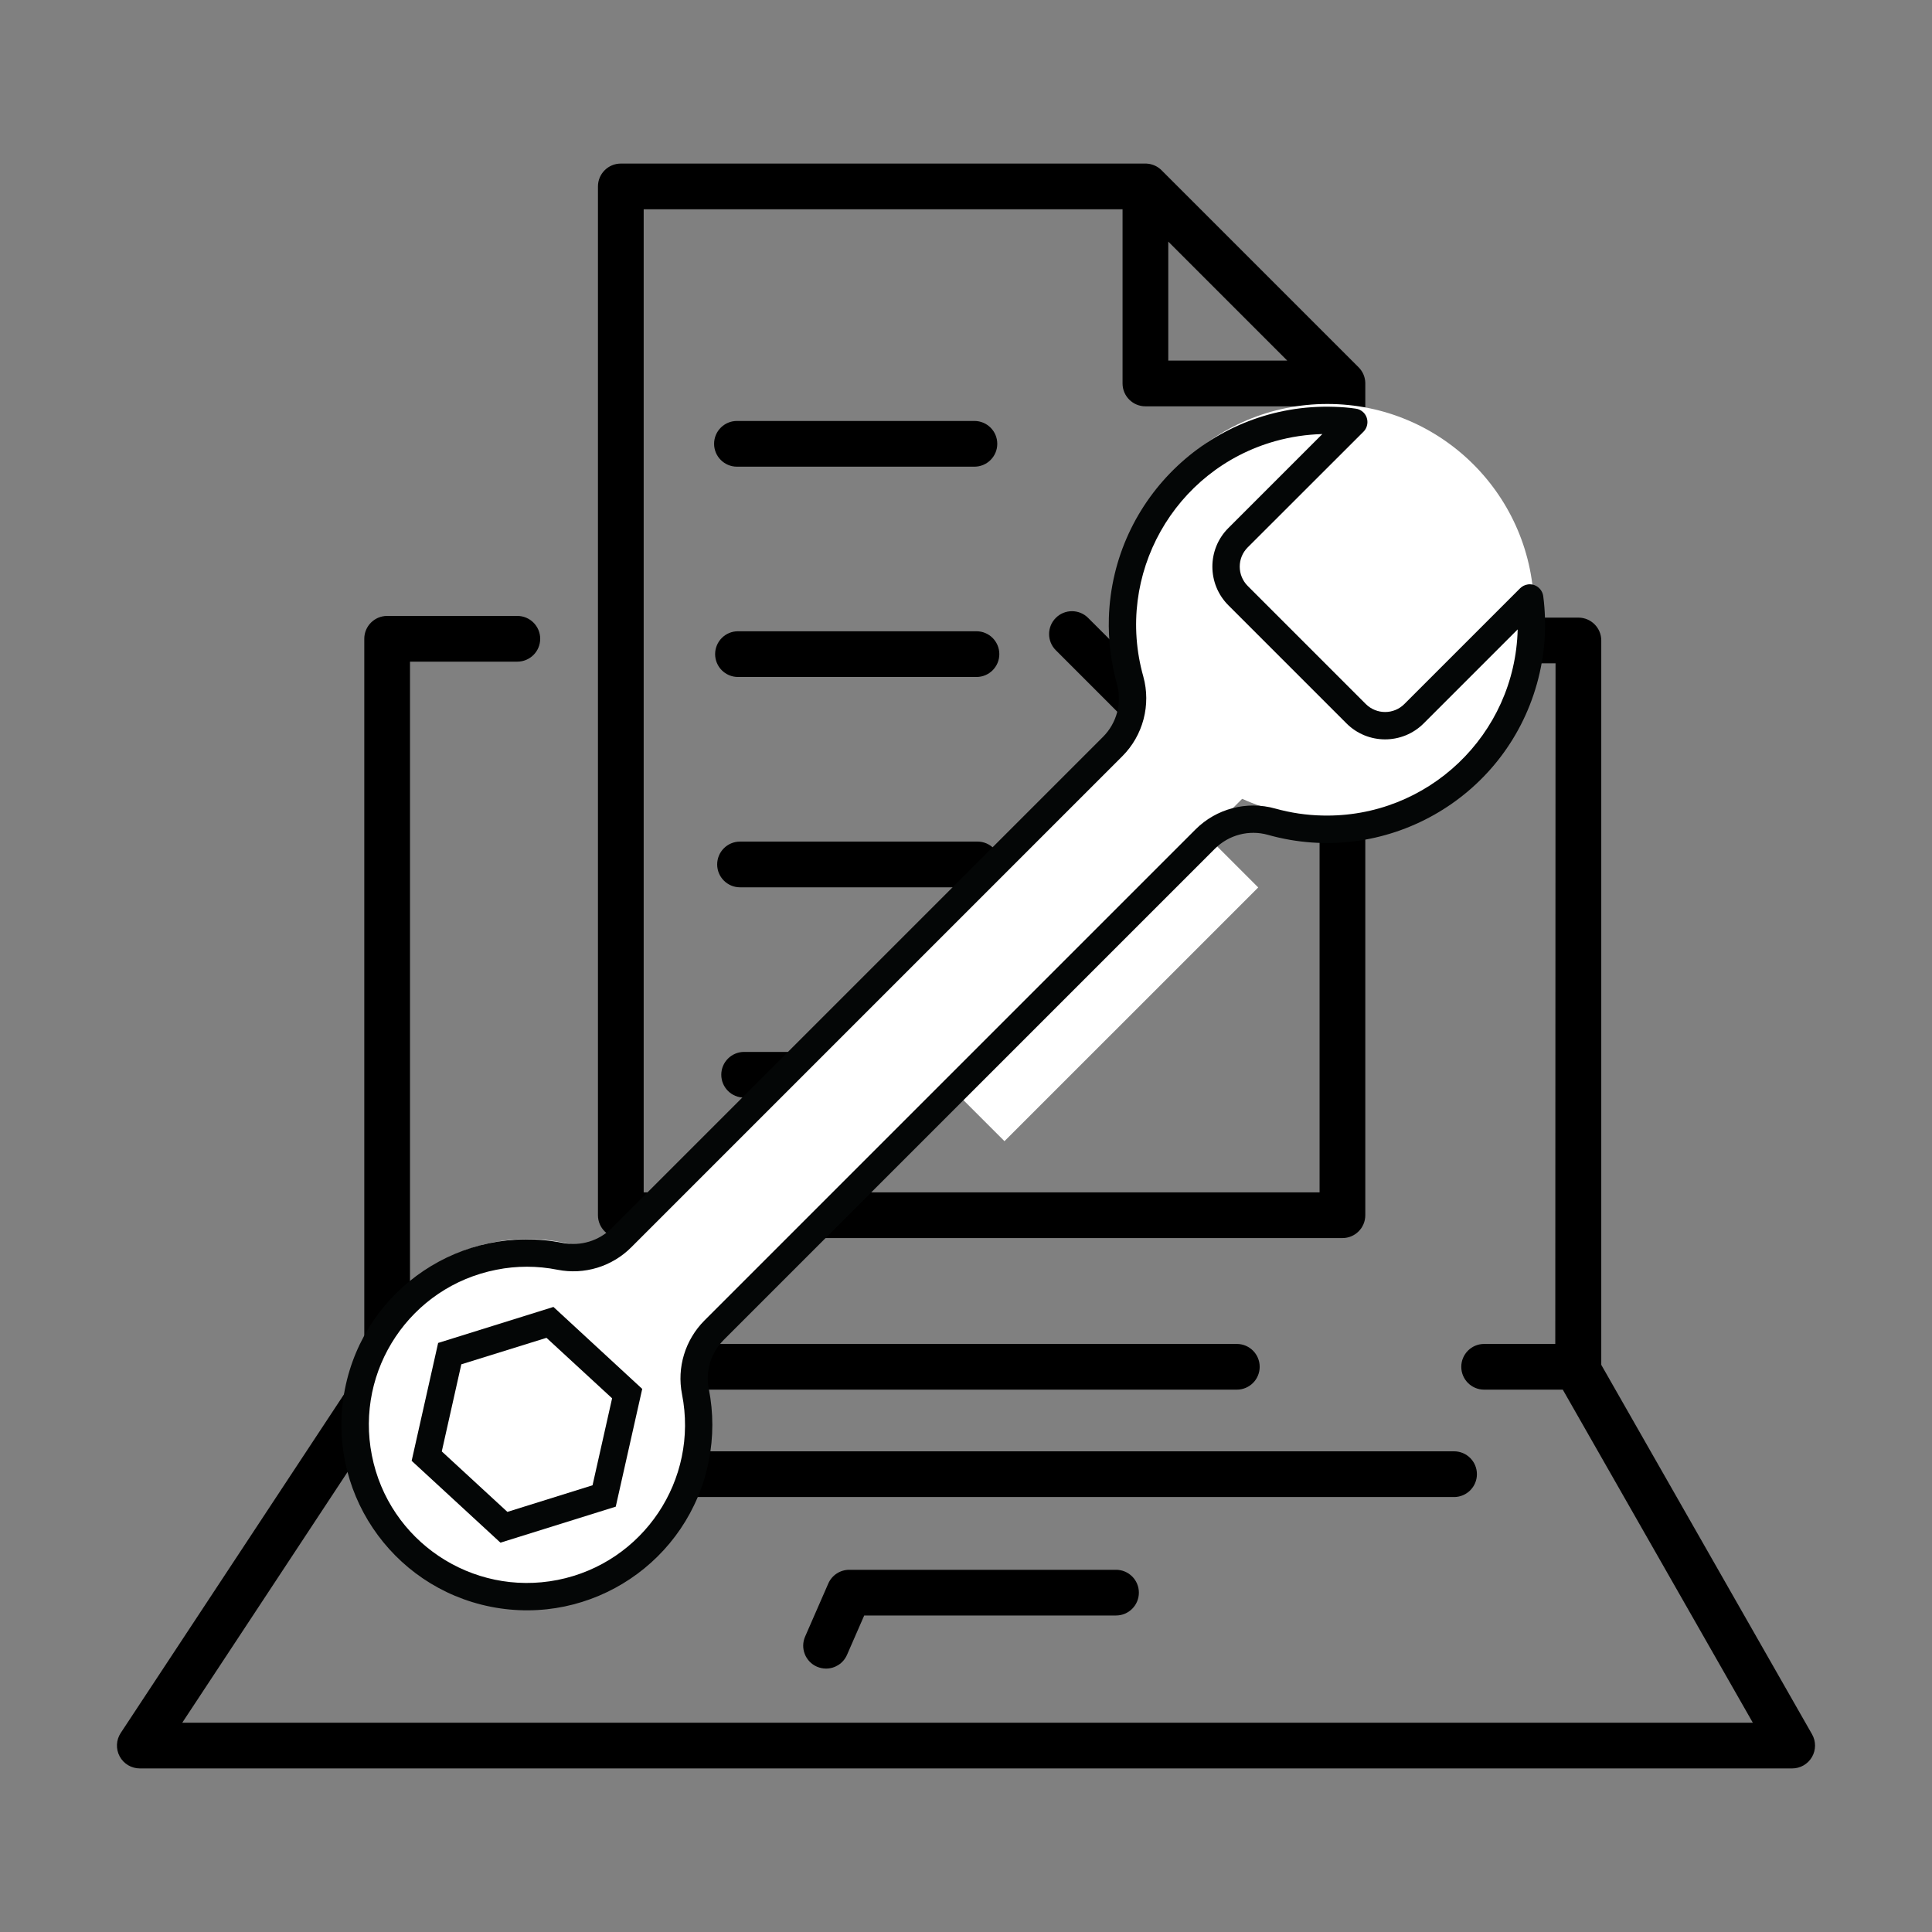
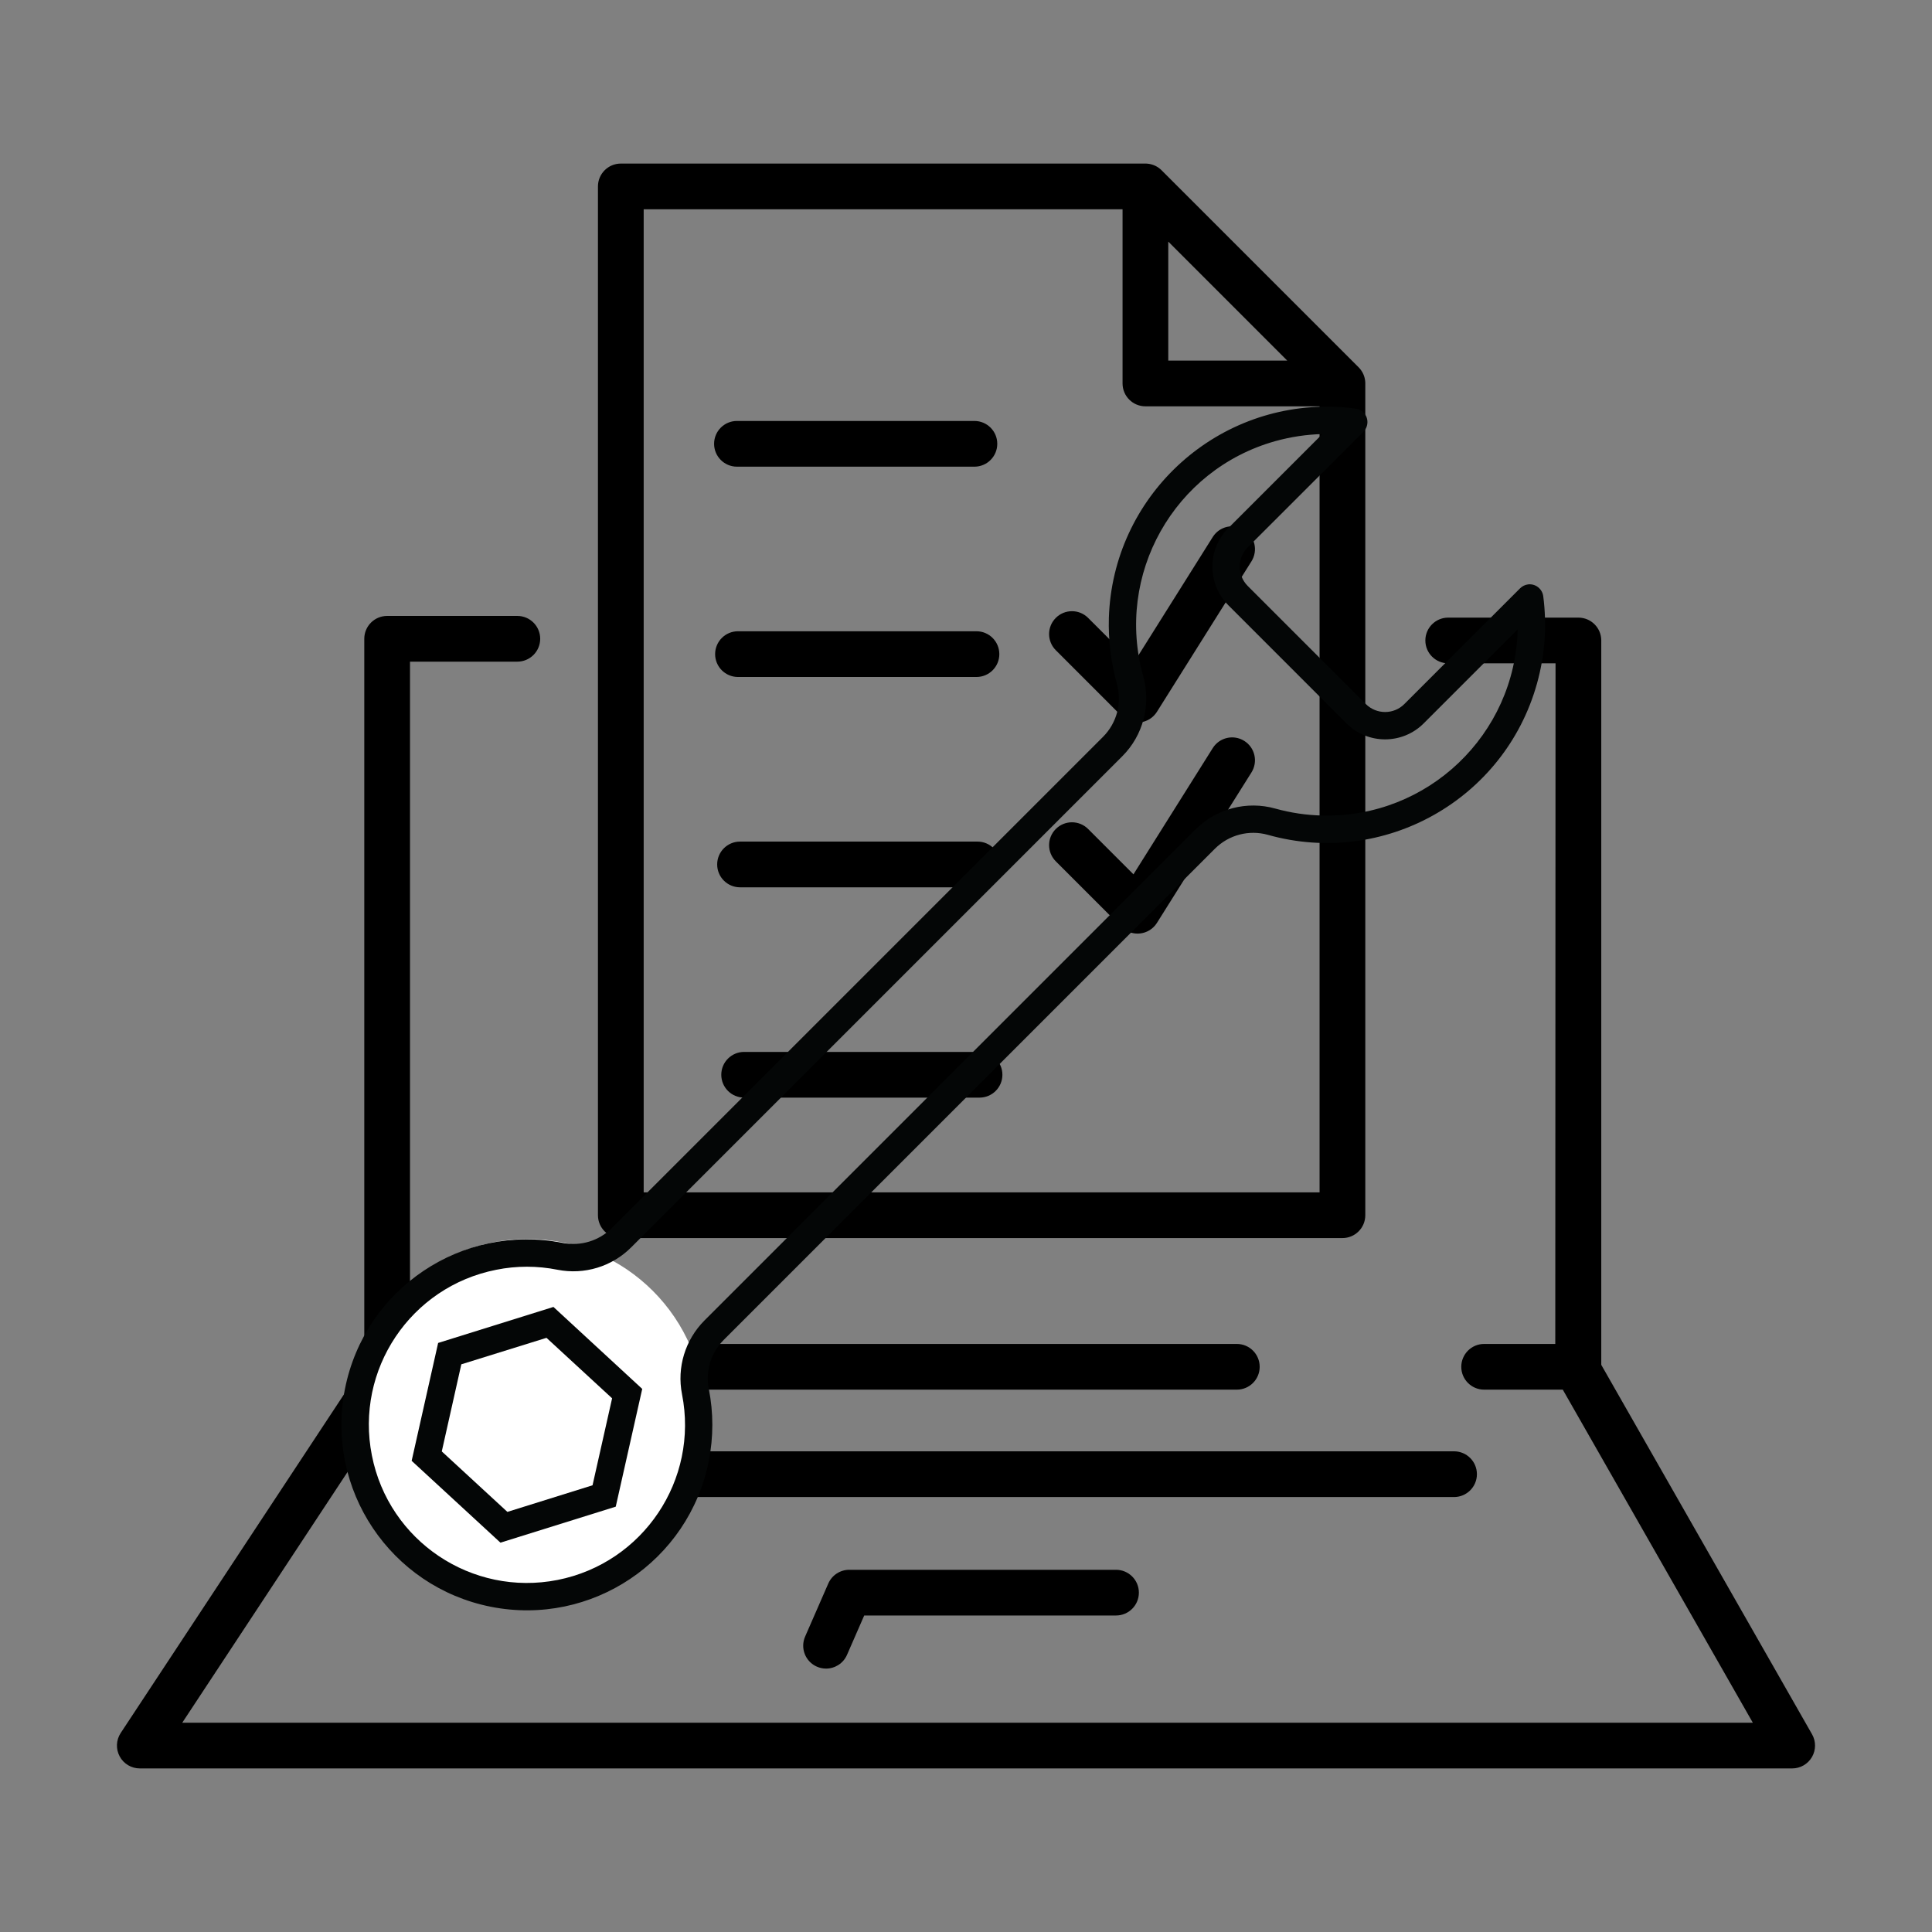
<svg xmlns="http://www.w3.org/2000/svg" width="500" zoomAndPan="magnify" viewBox="0 0 375 375" height="500" preserveAspectRatio="xMidYMid meet" version="1.0">
  <rect x="0" y="0" width="375" height="375" fill="#808080" stroke="none" />
  <defs>
    <clipPath id="15e1c32842">
      <path d="M 22.699 119.453 L 352.297 119.453 L 352.297 343.25 L 22.699 343.25 Z M 22.699 119.453 " clip-rule="nonzero" />
    </clipPath>
    <clipPath id="1ca580bfb2">
      <path d="M 116 31.75 L 266 31.75 L 266 241 L 116 241 Z M 116 31.75 " clip-rule="nonzero" />
    </clipPath>
    <clipPath id="0ec7ff29b6">
      <path d="M 104 129 L 249 129 L 249 274 L 104 274 Z M 104 129 " clip-rule="nonzero" />
    </clipPath>
    <clipPath id="31d9b9ec7c">
-       <path d="M 229.406 129.254 L 248.152 148 L 123.051 273.102 L 104.305 254.355 Z M 229.406 129.254 " clip-rule="nonzero" />
-     </clipPath>
+       </clipPath>
    <clipPath id="dc2dd4e311">
      <path d="M 217.547 78.41 L 297.75 78.41 L 297.75 158.609 L 217.547 158.609 Z M 217.547 78.41 " clip-rule="nonzero" />
    </clipPath>
    <clipPath id="5e79b2ce8f">
-       <path d="M 257.648 78.41 C 235.5 78.41 217.547 96.363 217.547 118.512 C 217.547 140.656 235.5 158.609 257.648 158.609 C 279.797 158.609 297.75 140.656 297.75 118.512 C 297.75 96.363 279.797 78.41 257.648 78.41 Z M 257.648 78.41 " clip-rule="nonzero" />
-     </clipPath>
+       </clipPath>
    <clipPath id="276b85ddf6">
      <path d="M 68.008 240.488 L 136.793 240.488 L 136.793 309.27 L 68.008 309.27 Z M 68.008 240.488 " clip-rule="nonzero" />
    </clipPath>
    <clipPath id="591098c2eb">
      <path d="M 102.402 240.488 C 83.406 240.488 68.008 255.887 68.008 274.879 C 68.008 293.871 83.406 309.27 102.402 309.27 C 121.395 309.27 136.793 293.871 136.793 274.879 C 136.793 255.887 121.395 240.488 102.402 240.488 Z M 102.402 240.488 " clip-rule="nonzero" />
    </clipPath>
    <clipPath id="60e1cfdbe7">
      <path d="M 176 153 L 245 153 L 245 222 L 176 222 Z M 176 153 " clip-rule="nonzero" />
    </clipPath>
    <clipPath id="53a419fe00">
-       <path d="M 225.473 153.508 L 244.219 172.254 L 194.969 221.5 L 176.223 202.754 Z M 225.473 153.508 " clip-rule="nonzero" />
-     </clipPath>
+       </clipPath>
    <clipPath id="6d08650005">
      <path d="M 66 78.41 L 300 78.41 L 300 313 L 66 313 Z M 66 78.41 " clip-rule="nonzero" />
    </clipPath>
  </defs>
  <path fill="#000000" d="M 164.84 304.695 C 163.078 304.695 161.48 305.738 160.773 307.355 L 156.273 317.656 C 155.293 319.902 156.316 322.52 158.562 323.5 C 159.141 323.75 159.742 323.871 160.336 323.871 C 162.047 323.871 163.676 322.879 164.402 321.211 L 167.742 313.566 L 216.617 313.566 C 219.07 313.566 221.055 311.582 221.055 309.129 C 221.055 306.68 219.07 304.695 216.617 304.695 L 164.84 304.695 " fill-opacity="1" fill-rule="nonzero" />
  <g clip-path="url(#15e1c32842)">
    <path fill="#000000" d="M 351.715 336.617 L 310.805 264.914 L 310.805 124.312 C 310.805 121.863 308.816 119.879 306.367 119.879 L 281.098 119.879 C 278.648 119.879 276.66 121.863 276.66 124.312 C 276.66 126.766 278.648 128.75 281.098 128.75 L 301.93 128.75 L 301.879 260.859 L 288.066 260.859 C 285.621 260.859 283.633 262.844 283.633 265.297 C 283.633 267.746 285.621 269.73 288.066 269.73 L 303.336 269.73 L 340.223 334.379 L 35.375 334.379 L 77.996 269.73 L 240.066 269.73 C 242.52 269.73 244.504 267.746 244.504 265.297 C 244.504 262.844 242.52 260.859 240.066 260.859 L 79.582 260.859 L 79.582 128.426 L 100.414 128.426 C 102.863 128.426 104.852 126.438 104.852 123.988 C 104.852 121.539 102.863 119.551 100.414 119.551 L 75.145 119.551 C 72.695 119.551 70.707 121.539 70.707 123.988 L 70.707 264.668 L 23.43 336.371 C 22.531 337.734 22.457 339.48 23.23 340.918 C 24.004 342.355 25.504 343.25 27.137 343.25 L 347.863 343.25 C 349.441 343.25 350.902 342.41 351.699 341.043 C 352.492 339.676 352.5 337.988 351.715 336.617 " fill-opacity="1" fill-rule="nonzero" />
  </g>
  <path fill="#000000" d="M 286.668 286.137 C 286.668 283.688 284.68 281.699 282.23 281.699 L 95.402 281.699 C 93.914 281.699 92.523 282.449 91.699 283.691 L 82.867 297.051 C 81.516 299.094 82.078 301.848 84.121 303.199 C 84.875 303.695 85.723 303.934 86.562 303.934 C 88.004 303.934 89.414 303.234 90.27 301.945 L 97.789 290.574 L 282.23 290.574 C 284.68 290.574 286.668 288.586 286.668 286.137 " fill-opacity="1" fill-rule="nonzero" />
  <path fill="#000000" d="M 190.129 204.176 L 144.438 204.176 C 141.988 204.176 140 206.16 140 208.609 C 140 211.059 141.988 213.047 144.438 213.047 L 190.129 213.047 C 192.578 213.047 194.566 211.059 194.566 208.609 C 194.566 206.16 192.578 204.176 190.129 204.176 " fill-opacity="1" fill-rule="nonzero" />
  <path fill="#000000" d="M 143.641 172.227 L 189.73 172.227 C 192.18 172.227 194.168 170.238 194.168 167.789 C 194.168 165.336 192.18 163.352 189.73 163.352 L 143.641 163.352 C 141.191 163.352 139.203 165.336 139.203 167.789 C 139.203 170.238 141.191 172.227 143.641 172.227 " fill-opacity="1" fill-rule="nonzero" />
  <path fill="#000000" d="M 143.242 131.402 L 189.531 131.402 C 191.98 131.402 193.969 129.418 193.969 126.965 C 193.969 124.516 191.98 122.527 189.531 122.527 L 143.242 122.527 C 140.793 122.527 138.805 124.516 138.805 126.965 C 138.805 129.418 140.793 131.402 143.242 131.402 " fill-opacity="1" fill-rule="nonzero" />
  <path fill="#000000" d="M 143.043 90.582 L 189.133 90.582 C 191.582 90.582 193.57 88.594 193.57 86.145 C 193.57 83.691 191.582 81.707 189.133 81.707 L 143.043 81.707 C 140.594 81.707 138.605 83.691 138.605 86.145 C 138.605 88.594 140.594 90.582 143.043 90.582 " fill-opacity="1" fill-rule="nonzero" />
  <path fill="#000000" d="M 241.512 143.809 C 239.438 142.504 236.699 143.129 235.395 145.203 L 220.004 169.707 L 211.203 160.906 C 209.473 159.172 206.66 159.172 204.93 160.906 C 203.195 162.637 203.195 165.445 204.93 167.18 L 217.66 179.914 C 218.5 180.75 219.629 181.211 220.801 181.211 C 220.965 181.211 221.129 181.203 221.297 181.184 C 222.641 181.035 223.84 180.281 224.559 179.137 L 242.91 149.926 C 244.211 147.848 243.586 145.109 241.512 143.809 " fill-opacity="1" fill-rule="nonzero" />
  <path fill="#000000" d="M 241.512 102.836 C 239.438 101.531 236.699 102.156 235.395 104.23 L 220.004 128.73 L 211.203 119.934 C 209.473 118.199 206.66 118.199 204.93 119.934 C 203.195 121.664 203.195 124.477 204.93 126.207 L 217.66 138.941 C 218.5 139.777 219.629 140.242 220.801 140.242 C 220.965 140.242 221.129 140.23 221.297 140.215 C 222.641 140.062 223.84 139.309 224.559 138.164 L 242.91 108.953 C 244.211 106.875 243.586 104.137 241.512 102.836 " fill-opacity="1" fill-rule="nonzero" />
  <g clip-path="url(#1ca580bfb2)">
    <path fill="#000000" d="M 124.938 40.625 L 217.887 40.625 L 217.887 74.43 C 217.887 76.879 219.875 78.867 222.324 78.867 L 256.129 78.867 L 256.129 231.438 L 124.938 231.438 Z M 226.762 46.898 L 249.855 69.992 L 226.762 69.992 Z M 120.5 240.309 L 260.566 240.309 C 263.02 240.309 265.004 238.324 265.004 235.871 L 265.004 74.43 C 265.004 74.355 265.004 74.281 265 74.207 C 265 74.199 265 74.191 264.996 74.188 C 264.992 74.098 264.984 74.008 264.973 73.918 C 264.973 73.895 264.969 73.871 264.965 73.844 C 264.953 73.754 264.938 73.66 264.918 73.57 C 264.918 73.566 264.918 73.566 264.918 73.562 C 264.902 73.469 264.875 73.375 264.852 73.285 C 264.848 73.262 264.84 73.238 264.836 73.211 C 264.809 73.129 264.785 73.047 264.754 72.965 C 264.75 72.953 264.746 72.945 264.746 72.938 C 264.715 72.848 264.68 72.762 264.645 72.676 C 264.633 72.652 264.621 72.629 264.609 72.602 C 264.574 72.527 264.539 72.453 264.5 72.379 C 264.496 72.367 264.488 72.355 264.484 72.34 C 264.438 72.262 264.391 72.18 264.344 72.102 C 264.328 72.078 264.312 72.055 264.297 72.031 C 264.254 71.957 264.207 71.887 264.156 71.816 C 264.148 71.809 264.141 71.801 264.133 71.789 C 264.078 71.715 264.02 71.641 263.957 71.566 C 263.938 71.547 263.922 71.527 263.906 71.508 C 263.84 71.434 263.777 71.363 263.711 71.297 C 263.707 71.293 263.707 71.293 263.707 71.293 L 238.211 45.797 L 225.461 33.051 C 225.395 32.98 225.32 32.914 225.246 32.848 C 225.227 32.832 225.207 32.816 225.188 32.801 C 225.113 32.738 225.039 32.676 224.961 32.617 C 224.953 32.613 224.949 32.609 224.941 32.602 C 224.867 32.551 224.797 32.504 224.723 32.457 C 224.699 32.441 224.676 32.426 224.656 32.41 C 224.574 32.363 224.492 32.316 224.41 32.27 C 224.398 32.266 224.387 32.262 224.379 32.254 C 224.301 32.215 224.227 32.18 224.152 32.145 C 224.125 32.133 224.102 32.121 224.078 32.113 C 223.992 32.074 223.906 32.039 223.816 32.008 C 223.809 32.004 223.801 32.004 223.793 32 C 223.711 31.973 223.625 31.945 223.539 31.922 C 223.516 31.914 223.492 31.906 223.473 31.902 C 223.379 31.875 223.285 31.852 223.191 31.836 C 223.188 31.836 223.188 31.836 223.188 31.836 C 223.094 31.816 223 31.801 222.906 31.789 C 222.883 31.785 222.859 31.785 222.836 31.781 C 222.746 31.77 222.656 31.762 222.566 31.758 C 222.559 31.754 222.555 31.754 222.547 31.754 C 222.477 31.75 222.398 31.75 222.324 31.75 L 120.5 31.75 C 118.051 31.75 116.062 33.734 116.062 36.188 L 116.062 235.871 C 116.062 238.324 118.051 240.309 120.5 240.309 " fill-opacity="1" fill-rule="nonzero" />
  </g>
  <g clip-path="url(#0ec7ff29b6)">
    <g clip-path="url(#31d9b9ec7c)">
-       <path fill="#ffffff" d="M 229.406 129.254 L 248.152 148 L 123.082 273.07 L 104.336 254.324 Z M 229.406 129.254 " fill-opacity="1" fill-rule="nonzero" />
-     </g>
+       </g>
  </g>
  <g clip-path="url(#dc2dd4e311)">
    <g clip-path="url(#5e79b2ce8f)">
      <path fill="#ffffff" d="M 217.547 78.41 L 297.75 78.41 L 297.75 158.609 L 217.547 158.609 Z M 217.547 78.41 " fill-opacity="1" fill-rule="nonzero" />
    </g>
  </g>
  <g clip-path="url(#276b85ddf6)">
    <g clip-path="url(#591098c2eb)">
      <path fill="#ffffff" d="M 68.008 240.488 L 136.793 240.488 L 136.793 309.27 L 68.008 309.27 Z M 68.008 240.488 " fill-opacity="1" fill-rule="nonzero" />
    </g>
  </g>
  <g clip-path="url(#60e1cfdbe7)">
    <g clip-path="url(#53a419fe00)">
      <path fill="#ffffff" d="M 225.473 153.508 L 244.219 172.254 L 194.934 221.535 L 176.188 202.789 Z M 225.473 153.508 " fill-opacity="1" fill-rule="nonzero" />
    </g>
  </g>
  <g clip-path="url(#6d08650005)">
    <path fill="#040606" d="M 256.668 84.25 L 238.418 102.5 C 234.289 106.629 234.289 113.328 238.418 117.477 L 261.355 140.414 C 265.484 144.543 272.203 144.543 276.332 140.414 L 294.582 122.164 C 294.082 142.613 277.117 158.789 256.668 158.293 C 253.578 158.23 250.531 157.773 247.543 156.945 C 242.027 155.391 236.094 156.945 232.051 160.988 L 136.727 256.312 C 132.996 260.066 131.355 265.414 132.375 270.602 C 135.672 287.234 124.844 303.371 108.23 306.668 C 91.598 309.945 75.461 299.141 72.184 282.504 C 68.887 265.871 79.691 249.734 96.328 246.461 C 100.246 245.672 104.289 245.672 108.23 246.461 C 113.418 247.477 118.766 245.859 122.52 242.105 L 217.844 146.781 C 221.887 142.738 223.441 136.805 221.91 131.289 C 216.371 111.586 227.859 91.137 247.543 85.621 C 250.531 84.789 253.578 84.332 256.668 84.25 Z M 258.91 78.961 C 235.535 78.215 215.977 96.551 215.23 119.922 C 215.105 124.238 215.625 128.551 216.785 132.719 C 217.824 136.391 216.785 140.332 214.09 143.027 L 118.766 238.352 C 116.277 240.84 112.711 241.938 109.246 241.254 C 89.754 237.395 70.816 250.066 66.957 269.586 C 63.102 289.078 75.793 308.016 95.289 311.875 C 114.805 315.73 133.742 303.039 137.578 283.543 C 138.492 278.938 138.492 274.188 137.578 269.586 C 136.895 266.121 137.992 262.555 140.484 260.066 L 235.805 164.742 C 238.5 162.047 242.441 161.008 246.113 162.047 C 268.637 168.371 292.012 155.223 298.316 132.719 C 299.871 127.184 300.285 121.395 299.539 115.691 C 299.332 114.262 298.004 113.246 296.574 113.434 C 295.992 113.516 295.453 113.785 295.039 114.199 L 272.578 136.66 C 270.523 138.715 267.184 138.715 265.109 136.66 L 242.172 113.723 C 240.117 111.648 240.117 108.309 242.172 106.254 L 264.652 83.793 C 265.672 82.758 265.672 81.078 264.652 80.062 C 264.238 79.645 263.699 79.375 263.117 79.312 C 261.73 79.105 260.32 79.004 258.91 78.961 " fill-opacity="1" fill-rule="nonzero" />
  </g>
  <path fill="#040606" d="M 106.074 259.672 L 118.809 271.41 L 115.012 288.293 L 98.484 293.457 L 85.75 281.719 L 89.543 264.812 Z M 107.422 253.676 L 85.043 260.664 L 79.902 283.543 L 97.137 299.43 L 119.516 292.441 L 124.656 269.586 L 107.422 253.676 " fill-opacity="1" fill-rule="nonzero" />
</svg>